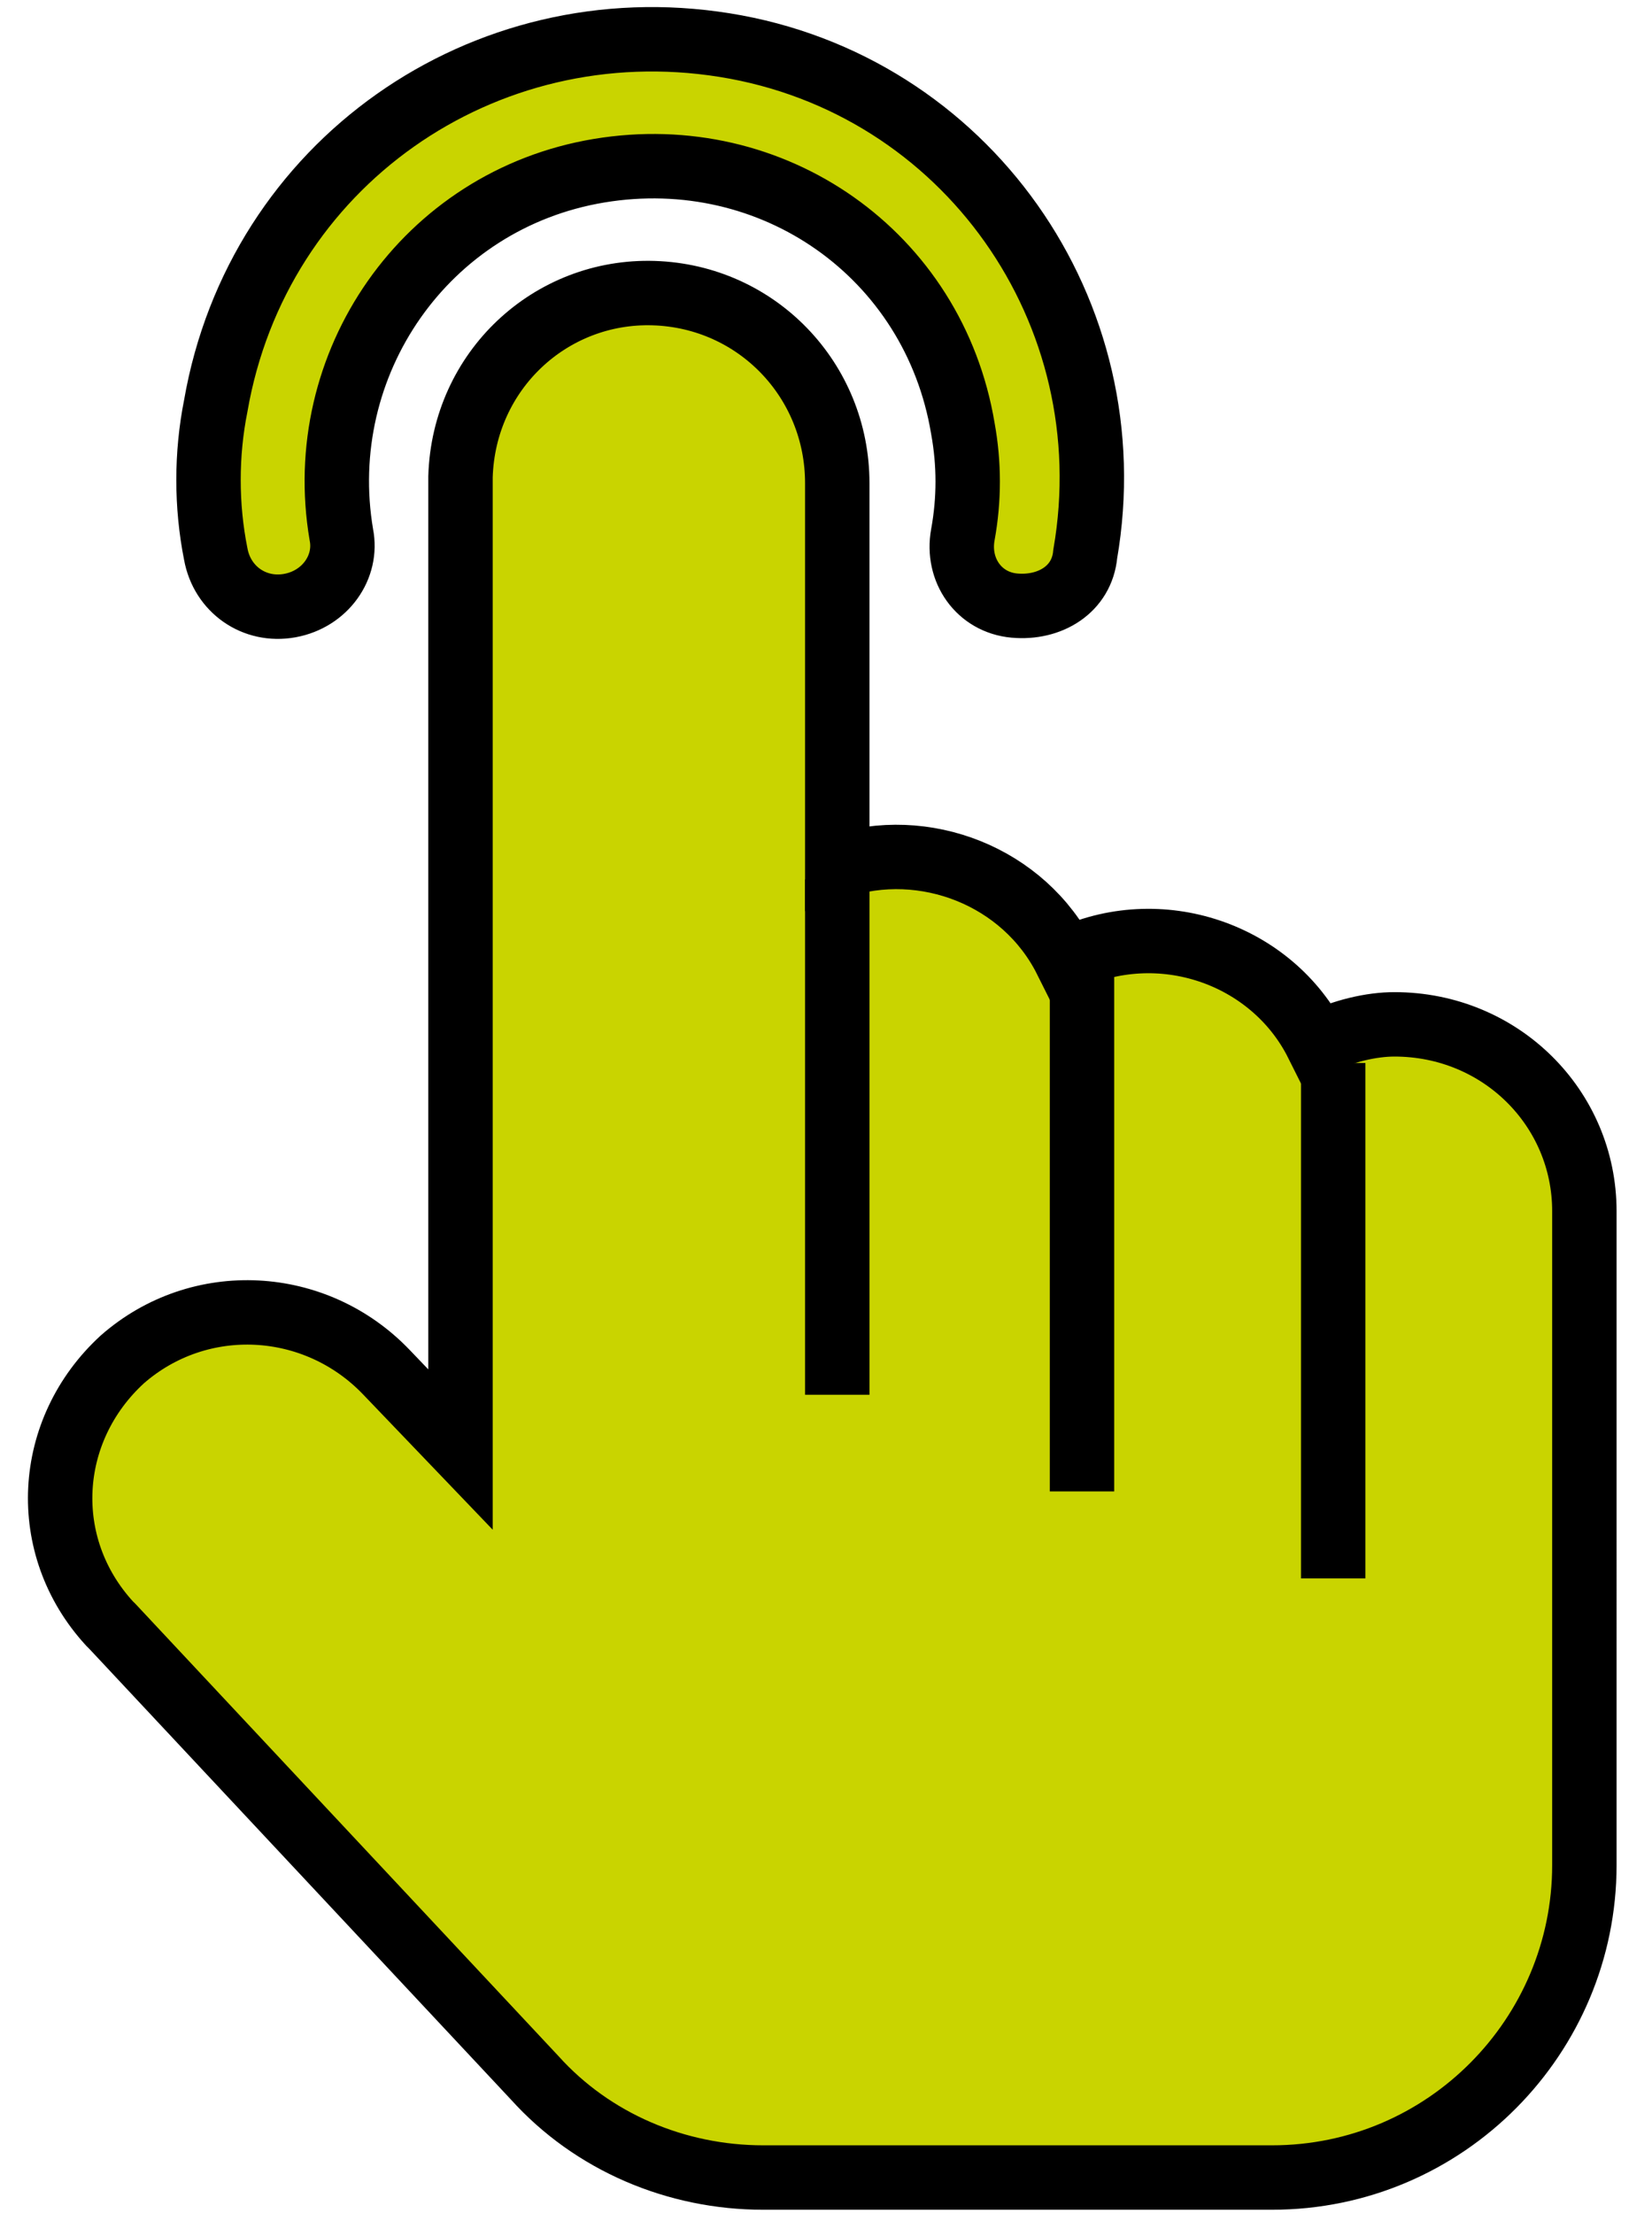
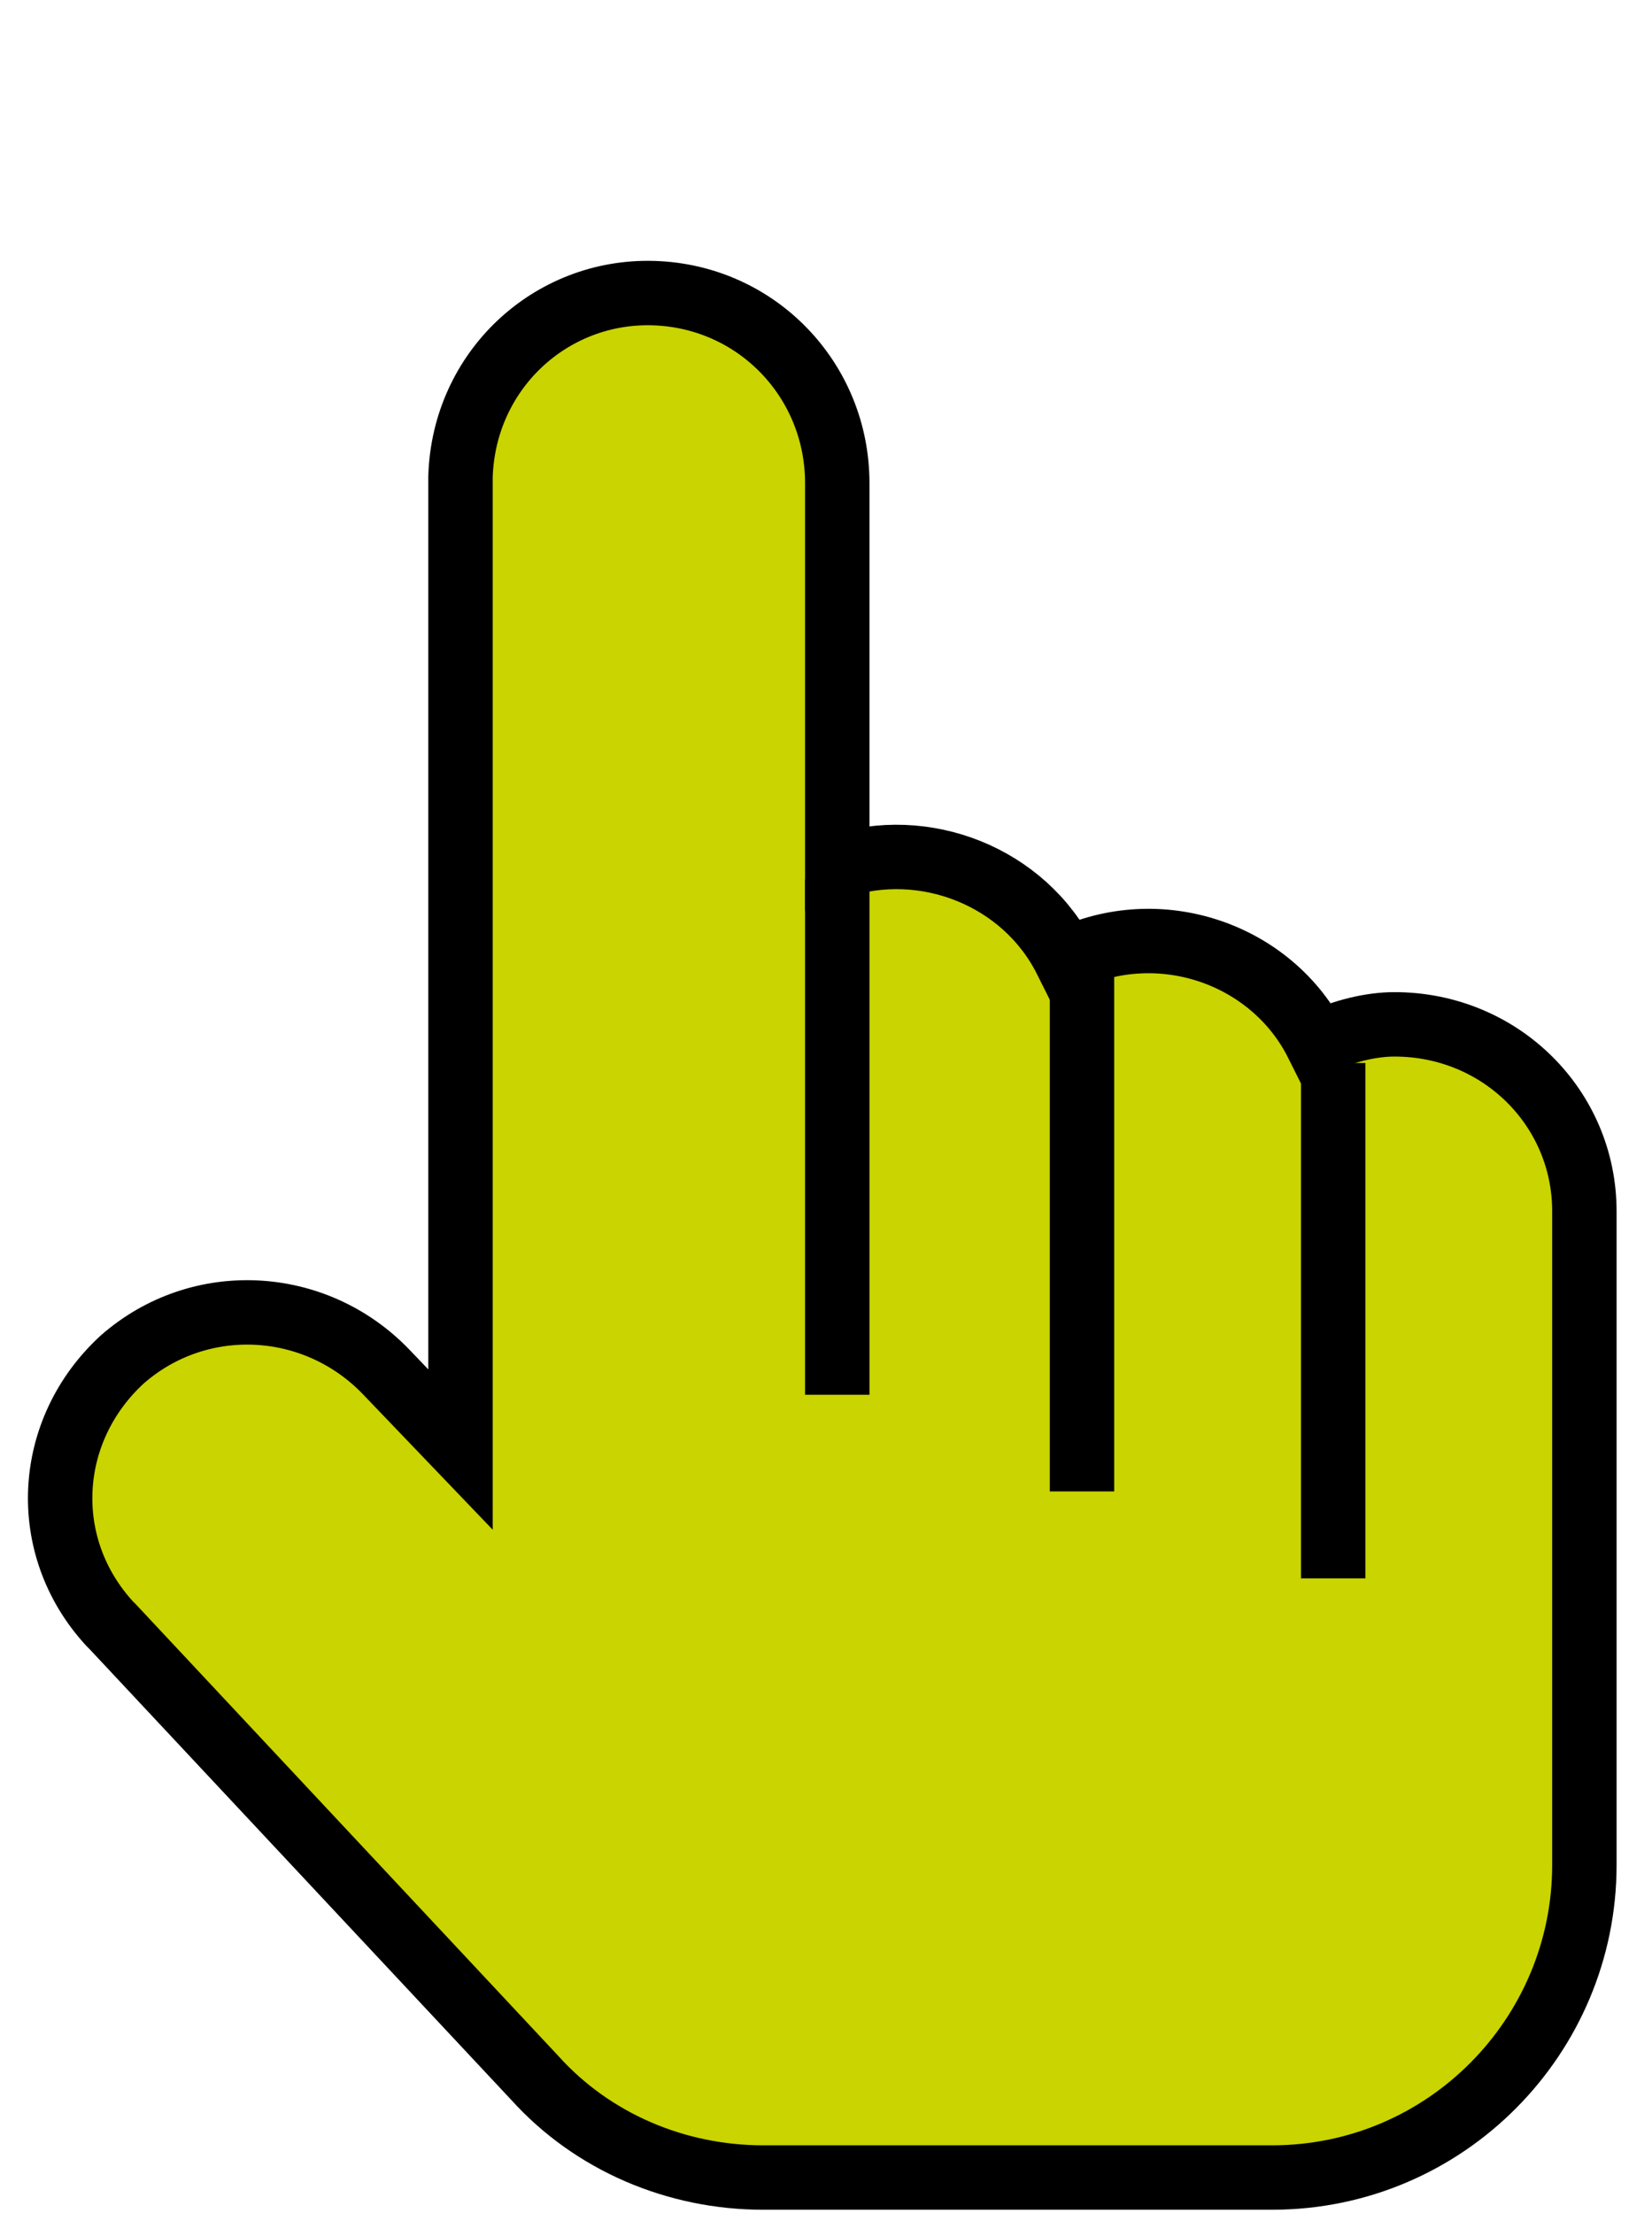
<svg xmlns="http://www.w3.org/2000/svg" version="1.1" id="Capa_1" x="0px" y="0px" viewBox="0 0 51.3 68.7" style="enable-background:new 0 0 51.3 68.7;" xml:space="preserve">
  <style type="text/css">
	.st0{fill:#C9D400;stroke:#000000;stroke-width:2;stroke-miterlimit:10;}
	.st1{fill:none;stroke:#000000;stroke-width:2;stroke-miterlimit:10;}
</style>
  <g>
    <g id="KN-08">
      <g>
-         <path class="st0" d="M9,18.8c1.1-0.2,1.8-1.2,1.6-2.2c0,0,0,0,0,0c-0.9-5.3,2.6-10.4,8-11.3s10.4,2.6,11.3,8     c0.2,1.1,0.2,2.2,0,3.3c-0.2,1.1,0.5,2.1,1.6,2.2s2.1-0.5,2.2-1.6l0,0C35,9.7,30,2.6,22.5,1.4S8,5.1,6.7,12.6     c-0.3,1.5-0.3,3.1,0,4.6C6.9,18.3,7.9,19,9,18.8C9,18.8,9,18.8,9,18.8z" />
        <path class="st0" d="M40.9,32.4c-1.4-2.8-4.9-4-7.8-2.6c-1.3-2.6-4.4-3.8-7.1-2.9V15c0-3.2-2.5-5.8-5.7-5.9     c-3.2-0.1-5.9,2.4-6,5.7c0,0.1,0,0.1,0,0.2v30l-2.3-2.4c-2.2-2.3-5.8-2.5-8.2-0.4c-2.4,2.2-2.6,5.8-0.4,8.2c0,0,0.1,0.1,0.1,0.1     l13.1,14c1.8,2,4.4,3.1,7.1,3.1h15.8c5.4,0,9.7-4.4,9.7-9.7V37.6c0-3.2-2.6-5.8-5.9-5.8C42.6,31.8,41.7,32,40.9,32.4z" />
      </g>
    </g>
  </g>
  <line class="st1" x1="26" y1="27.3" x2="26" y2="43.3" />
  <line class="st1" x1="33.6" y1="30.3" x2="33.6" y2="46.3" />
  <line class="st1" x1="41.4" y1="33" x2="41.4" y2="49" />
</svg>